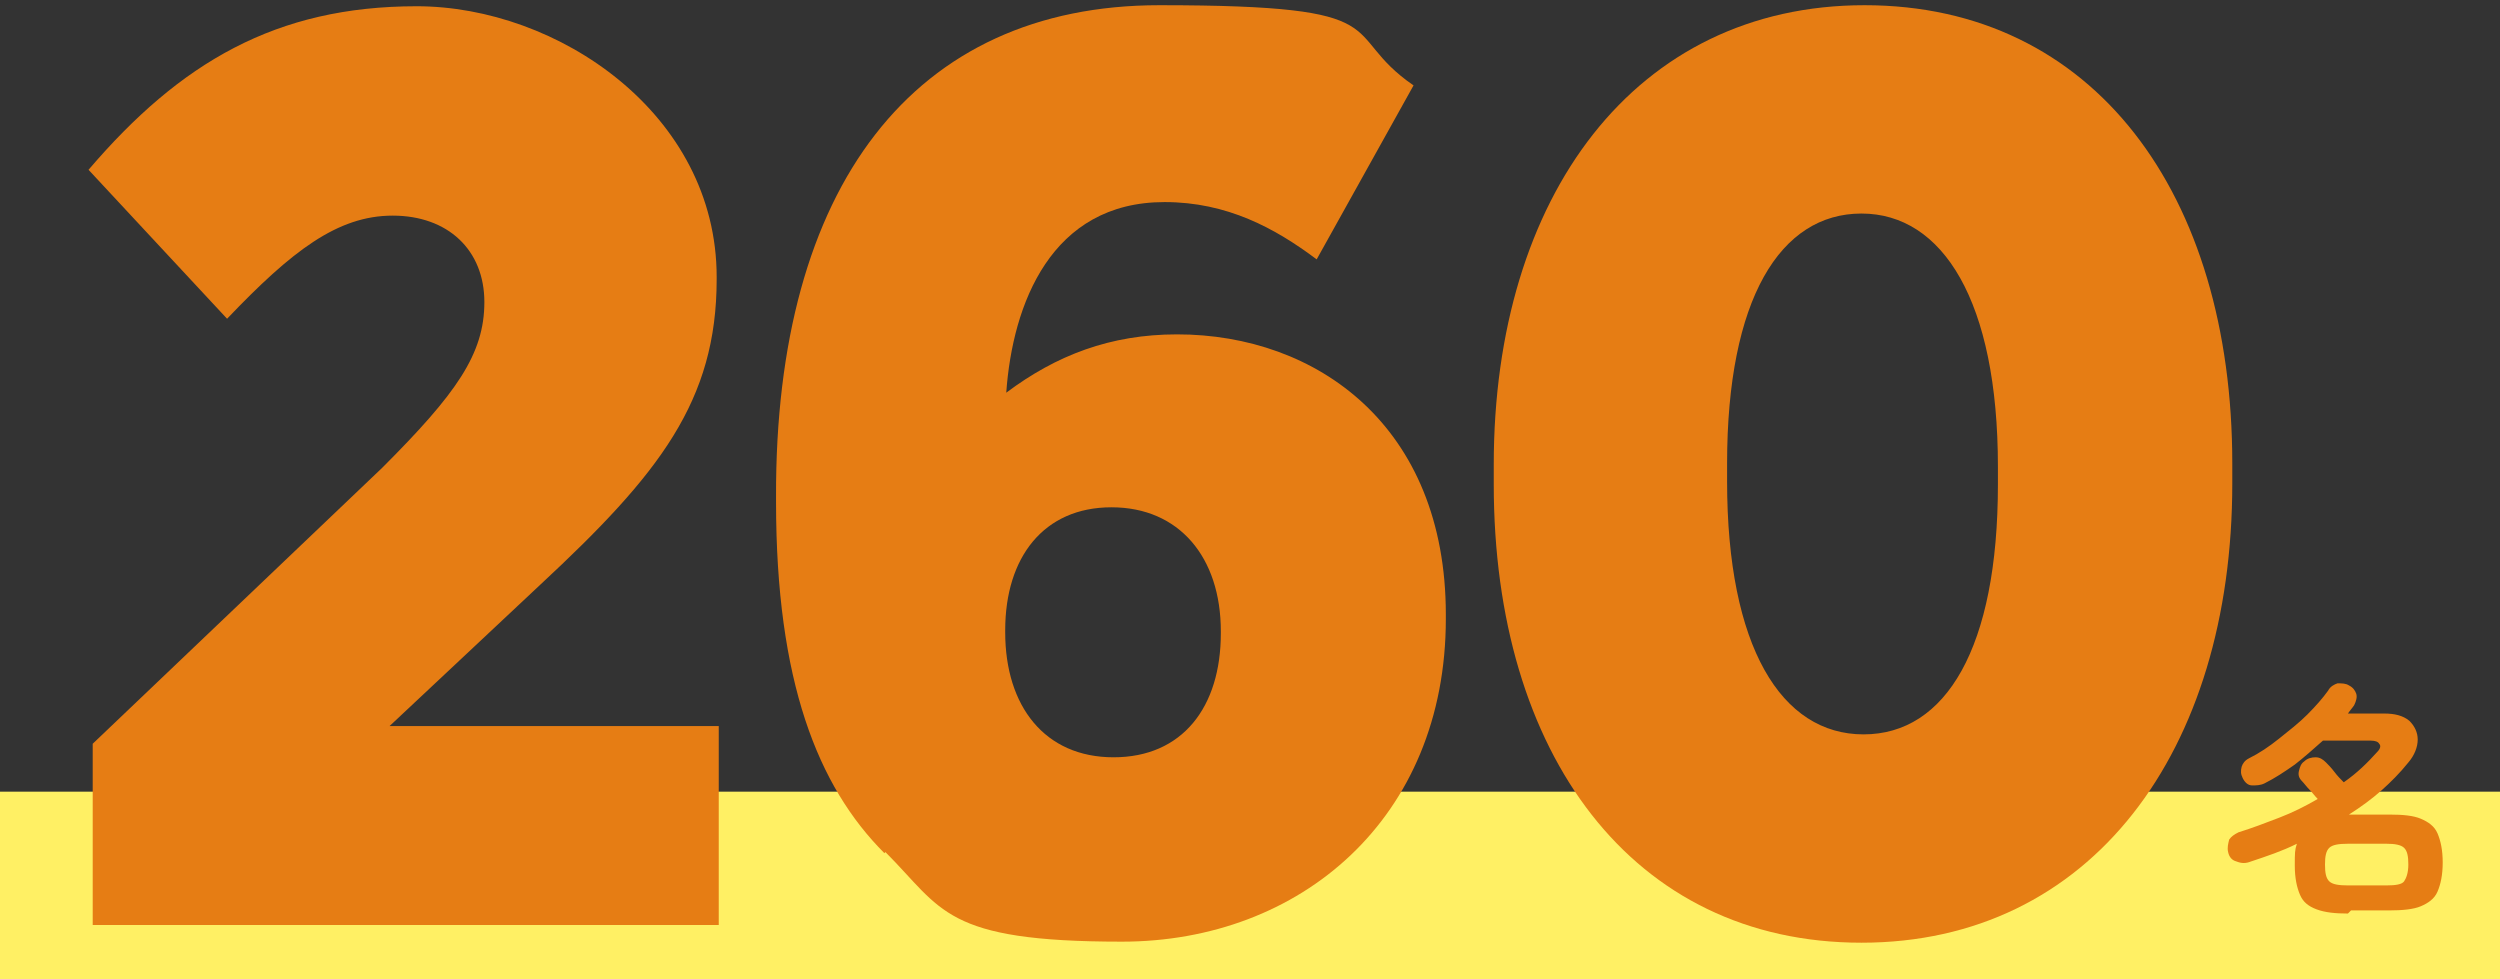
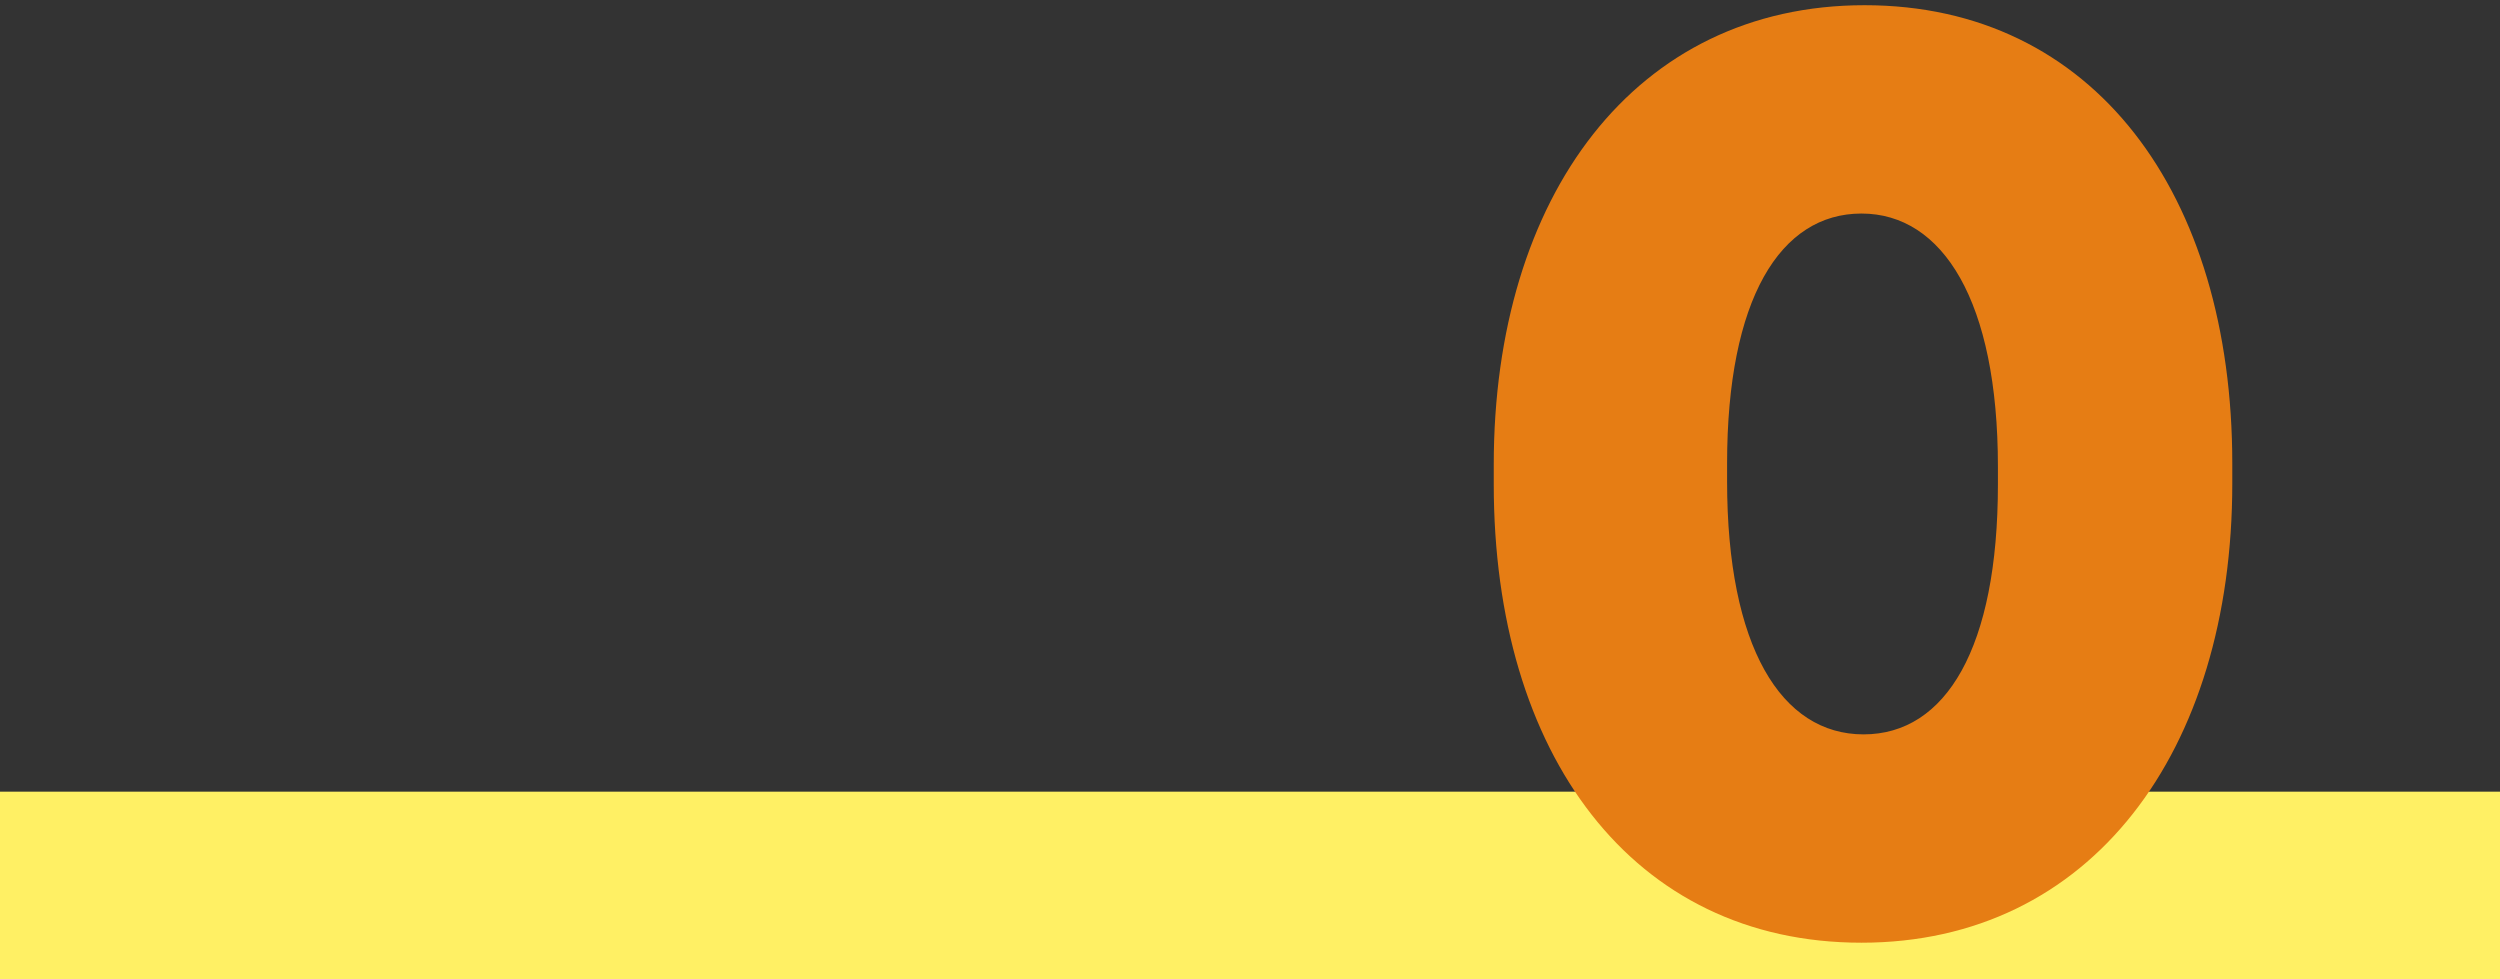
<svg xmlns="http://www.w3.org/2000/svg" version="1.1" viewBox="0 0 240 94">
  <rect x="0" y="0" width="240" height="94" fill="#333333" stroke="none" />
  <defs>
    <style>
      .cls-1 {
        fill: #e67d14;
      }

      .cls-2 {
        fill: #fff064;
      }
    </style>
  </defs>
  <g>
    <g id="_レイヤー_2">
      <g id="Infographics">
        <rect class="cls-2" y="76" width="240" height="18" />
        <g>
-           <path class="cls-1" d="M8.9,71.4l27.8-26.5c7.1-7.1,9.8-10.9,9.8-15.9s-3.5-8.3-8.8-8.3-9.7,3.4-15.9,9.9l-13.3-14.3C17.3,6,26.5.6,40,.6s28.8,10.3,28.8,26v.2c0,11.7-5.5,18.7-16.9,29.3l-14.5,13.6h31.6v19.1H8.9v-17.5h0Z" />
-           <path class="cls-1" d="M84.9,81.9c-6.4-6.4-10.4-16.5-10.4-33.7v-.5C74.4,17.9,87.7.5,111.3.5s17,2.6,24.4,7.7l-9.3,16.7c-4-3-8.6-5.5-14.6-5.5-10.9,0-14.6,9.8-15.2,18.3,4.8-3.6,10-5.6,16.4-5.6,13.4,0,25.8,8.8,25.8,26.9v.4c0,19.2-14,31-31.1,31s-17.2-3.1-22.7-8.6h0ZM117.2,60.8v-.2c0-7.1-4-11.9-10.5-11.9s-10.2,4.8-10.2,11.8v.2c0,7.1,3.8,12,10.4,12s10.3-4.8,10.3-11.9h0Z" />
          <path class="cls-1" d="M143.4,46.5v-1.9c0-25.8,13.6-44.1,35.6-44.1s35.3,18.1,35.3,44v1.9c0,25.8-13.6,44.1-35.6,44.1s-35.3-18.1-35.3-44ZM191.8,46.5v-1.7c0-15.9-5.3-24.3-13.1-24.3s-12.9,8.2-12.9,24v1.7c0,15.9,5.2,24.3,13.1,24.3s12.9-8.3,12.9-24h0Z" />
        </g>
-         <path class="cls-1" d="M225.4,87.7c-1.2,0-2.2-.1-3-.4-.8-.3-1.3-.7-1.6-1.4s-.5-1.6-.5-2.8,0-1.5.2-2.1c-1.4.7-2.9,1.2-4.4,1.7-.5.2-.9.2-1.4,0-.4-.1-.7-.4-.8-.9-.1-.4,0-.8.1-1.2.2-.3.5-.5.9-.7,1.3-.4,2.6-.9,3.9-1.4,1.3-.5,2.5-1.1,3.7-1.8-.3-.3-.5-.6-.8-.9-.3-.3-.5-.6-.7-.8-.3-.3-.4-.6-.3-1s.2-.7.5-.9c.3-.3.7-.4,1.1-.4.4,0,.7.2,1,.5.2.2.5.5.8.9.3.4.6.7.9,1,1.3-.9,2.3-1.9,3.2-2.9.3-.3.4-.6.2-.8-.1-.2-.4-.3-.8-.3h-4.6c-.9.8-1.8,1.6-2.7,2.3-1,.7-1.9,1.3-2.9,1.8-.4.2-.8.2-1.2.2s-.7-.3-.9-.7c-.2-.4-.2-.7-.1-1.1.1-.3.3-.6.7-.8,1-.5,1.9-1.1,2.9-1.9s1.9-1.5,2.7-2.3c.8-.8,1.5-1.6,2-2.3.2-.4.6-.6.9-.7.4,0,.8,0,1.1.2.4.2.6.5.7.8s0,.7-.2,1.1c-.2.3-.4.5-.6.8h3.5c1,0,1.8.2,2.4.7.5.5.8,1.1.8,1.8s-.3,1.5-.9,2.2c-.8,1-1.7,1.9-2.6,2.7s-2,1.6-3.1,2.3h3.9c1.3,0,2.3.1,3,.4.7.3,1.3.7,1.6,1.4s.5,1.6.5,2.8-.2,2.1-.5,2.8-.9,1.1-1.6,1.4c-.7.3-1.8.4-3,.4h-3.7ZM225.4,85h3.7c.9,0,1.5-.1,1.7-.4s.4-.8.4-1.6-.1-1.3-.4-1.6-.9-.4-1.7-.4h-3.7c-.9,0-1.5.1-1.8.4s-.4.8-.4,1.6.1,1.3.4,1.6.9.4,1.8.4Z" />
      </g>
    </g>
  </g>
</svg>